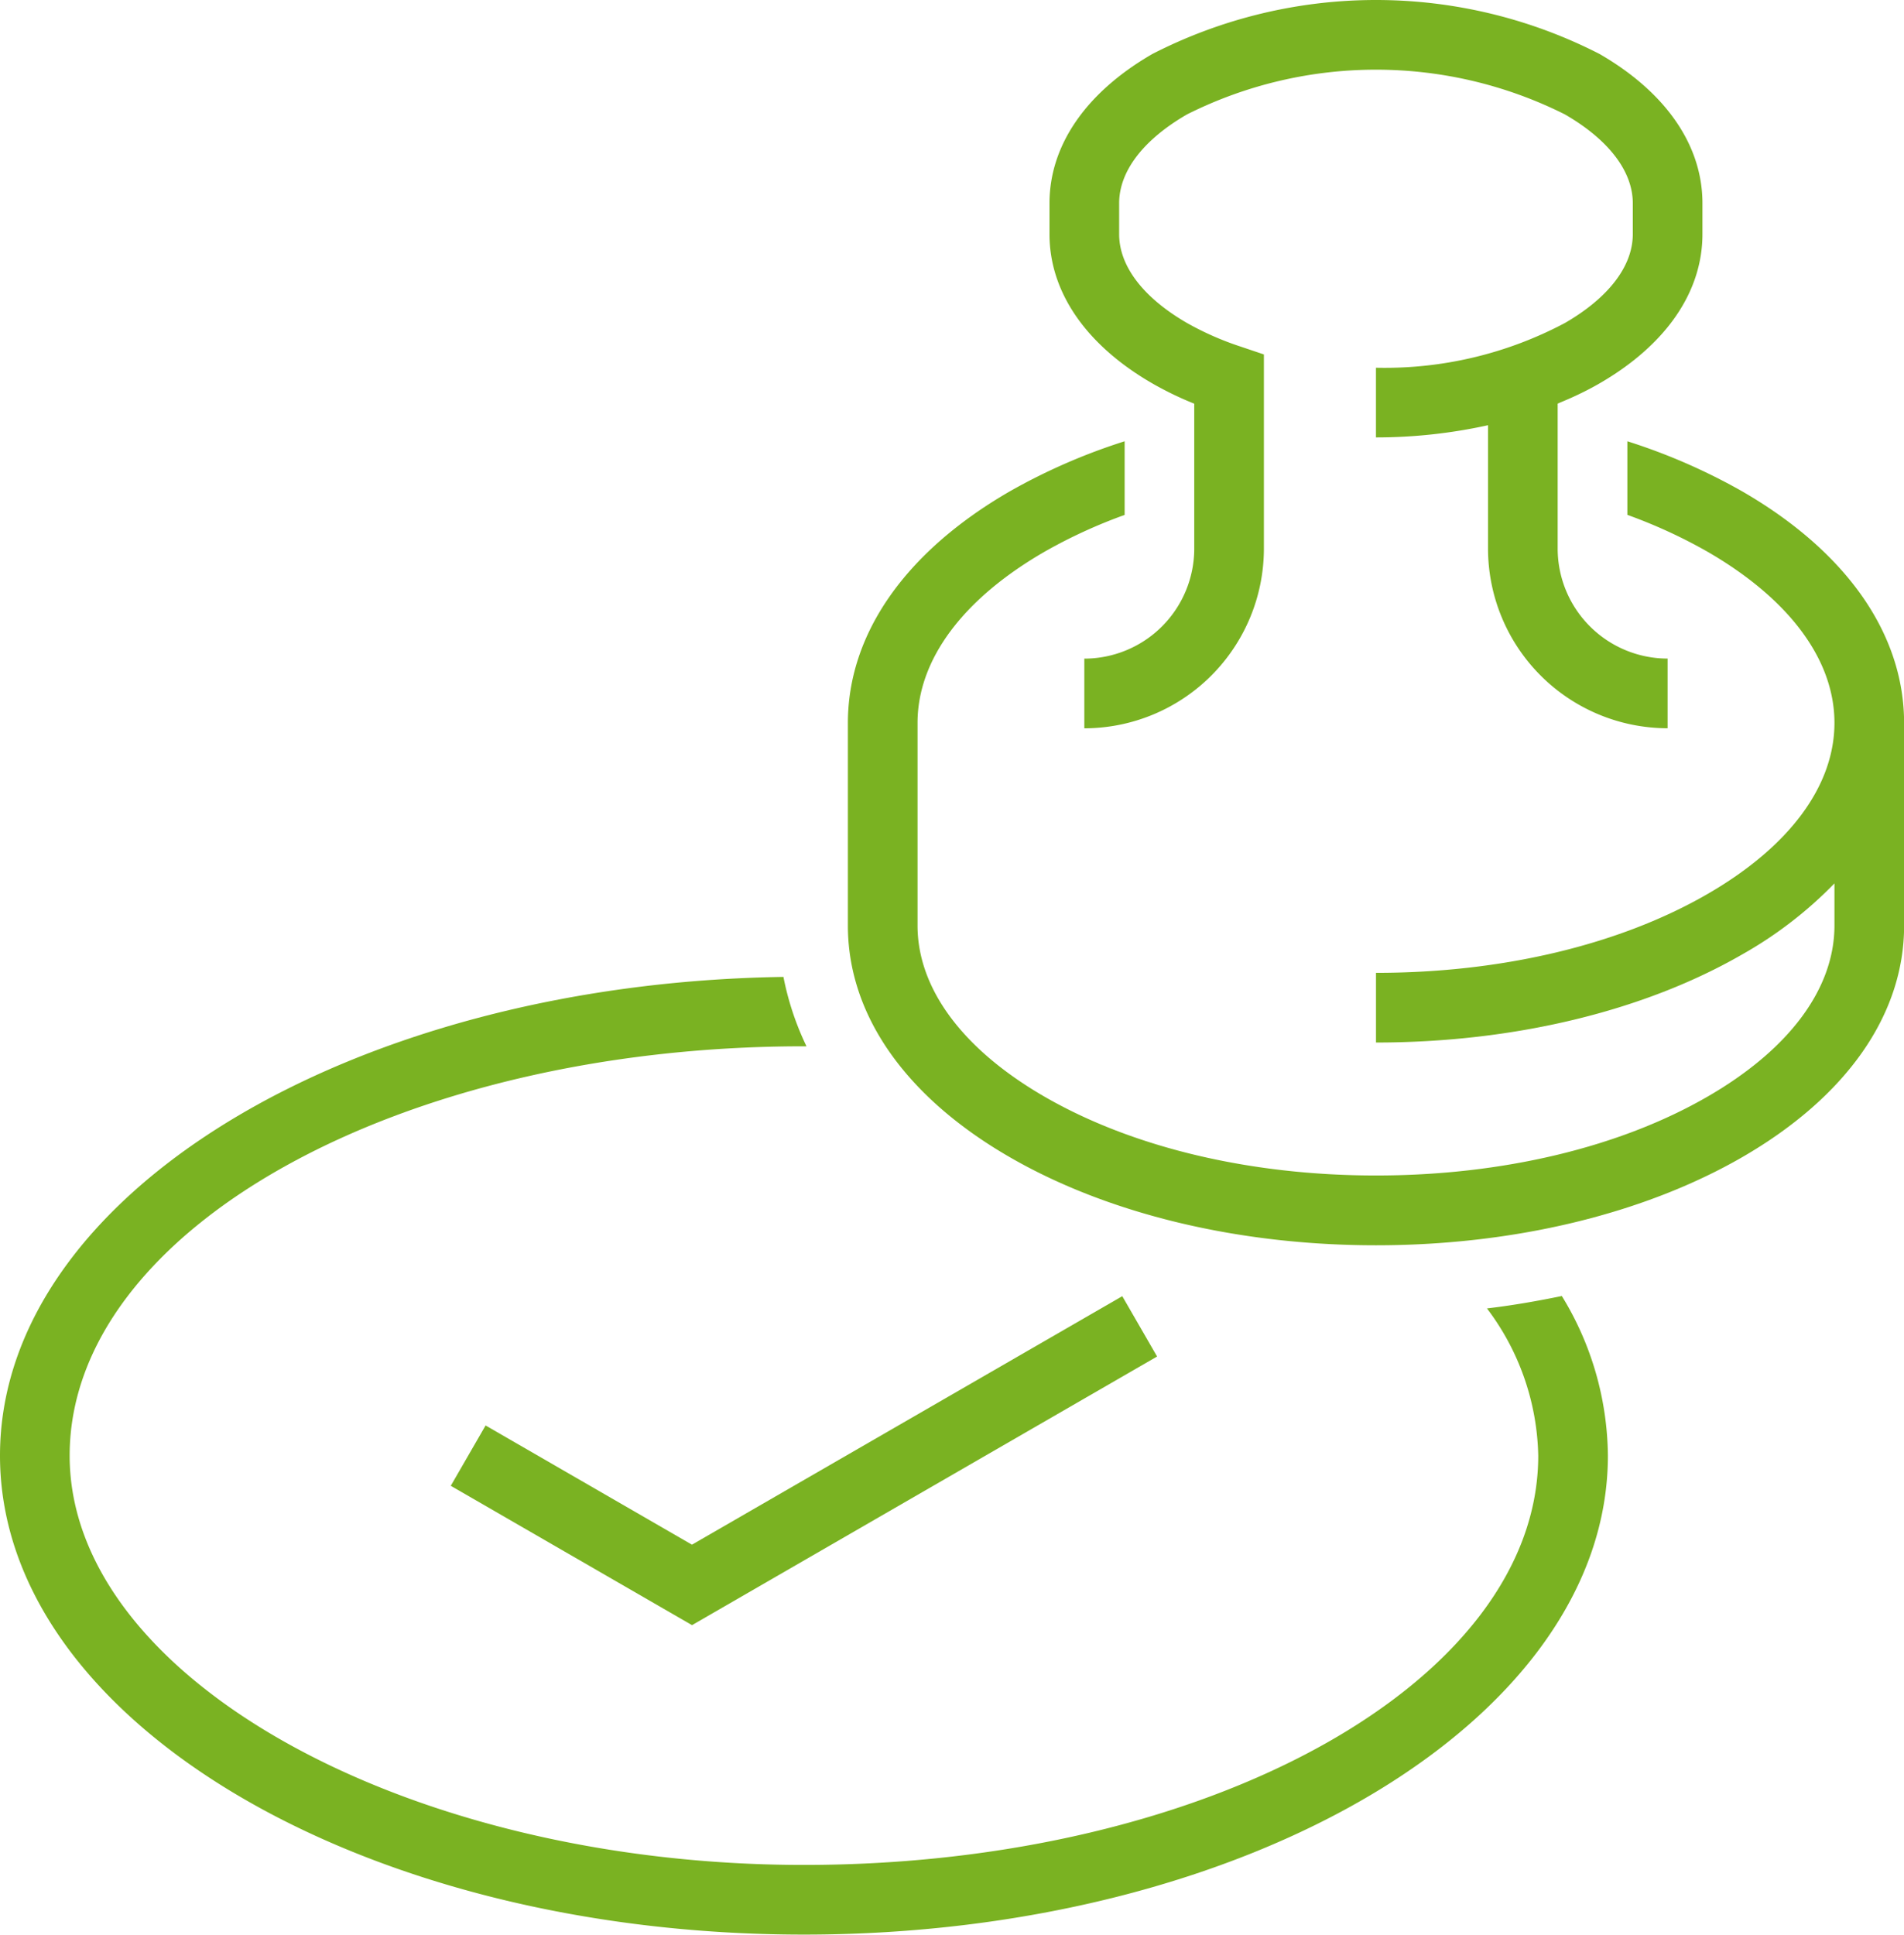
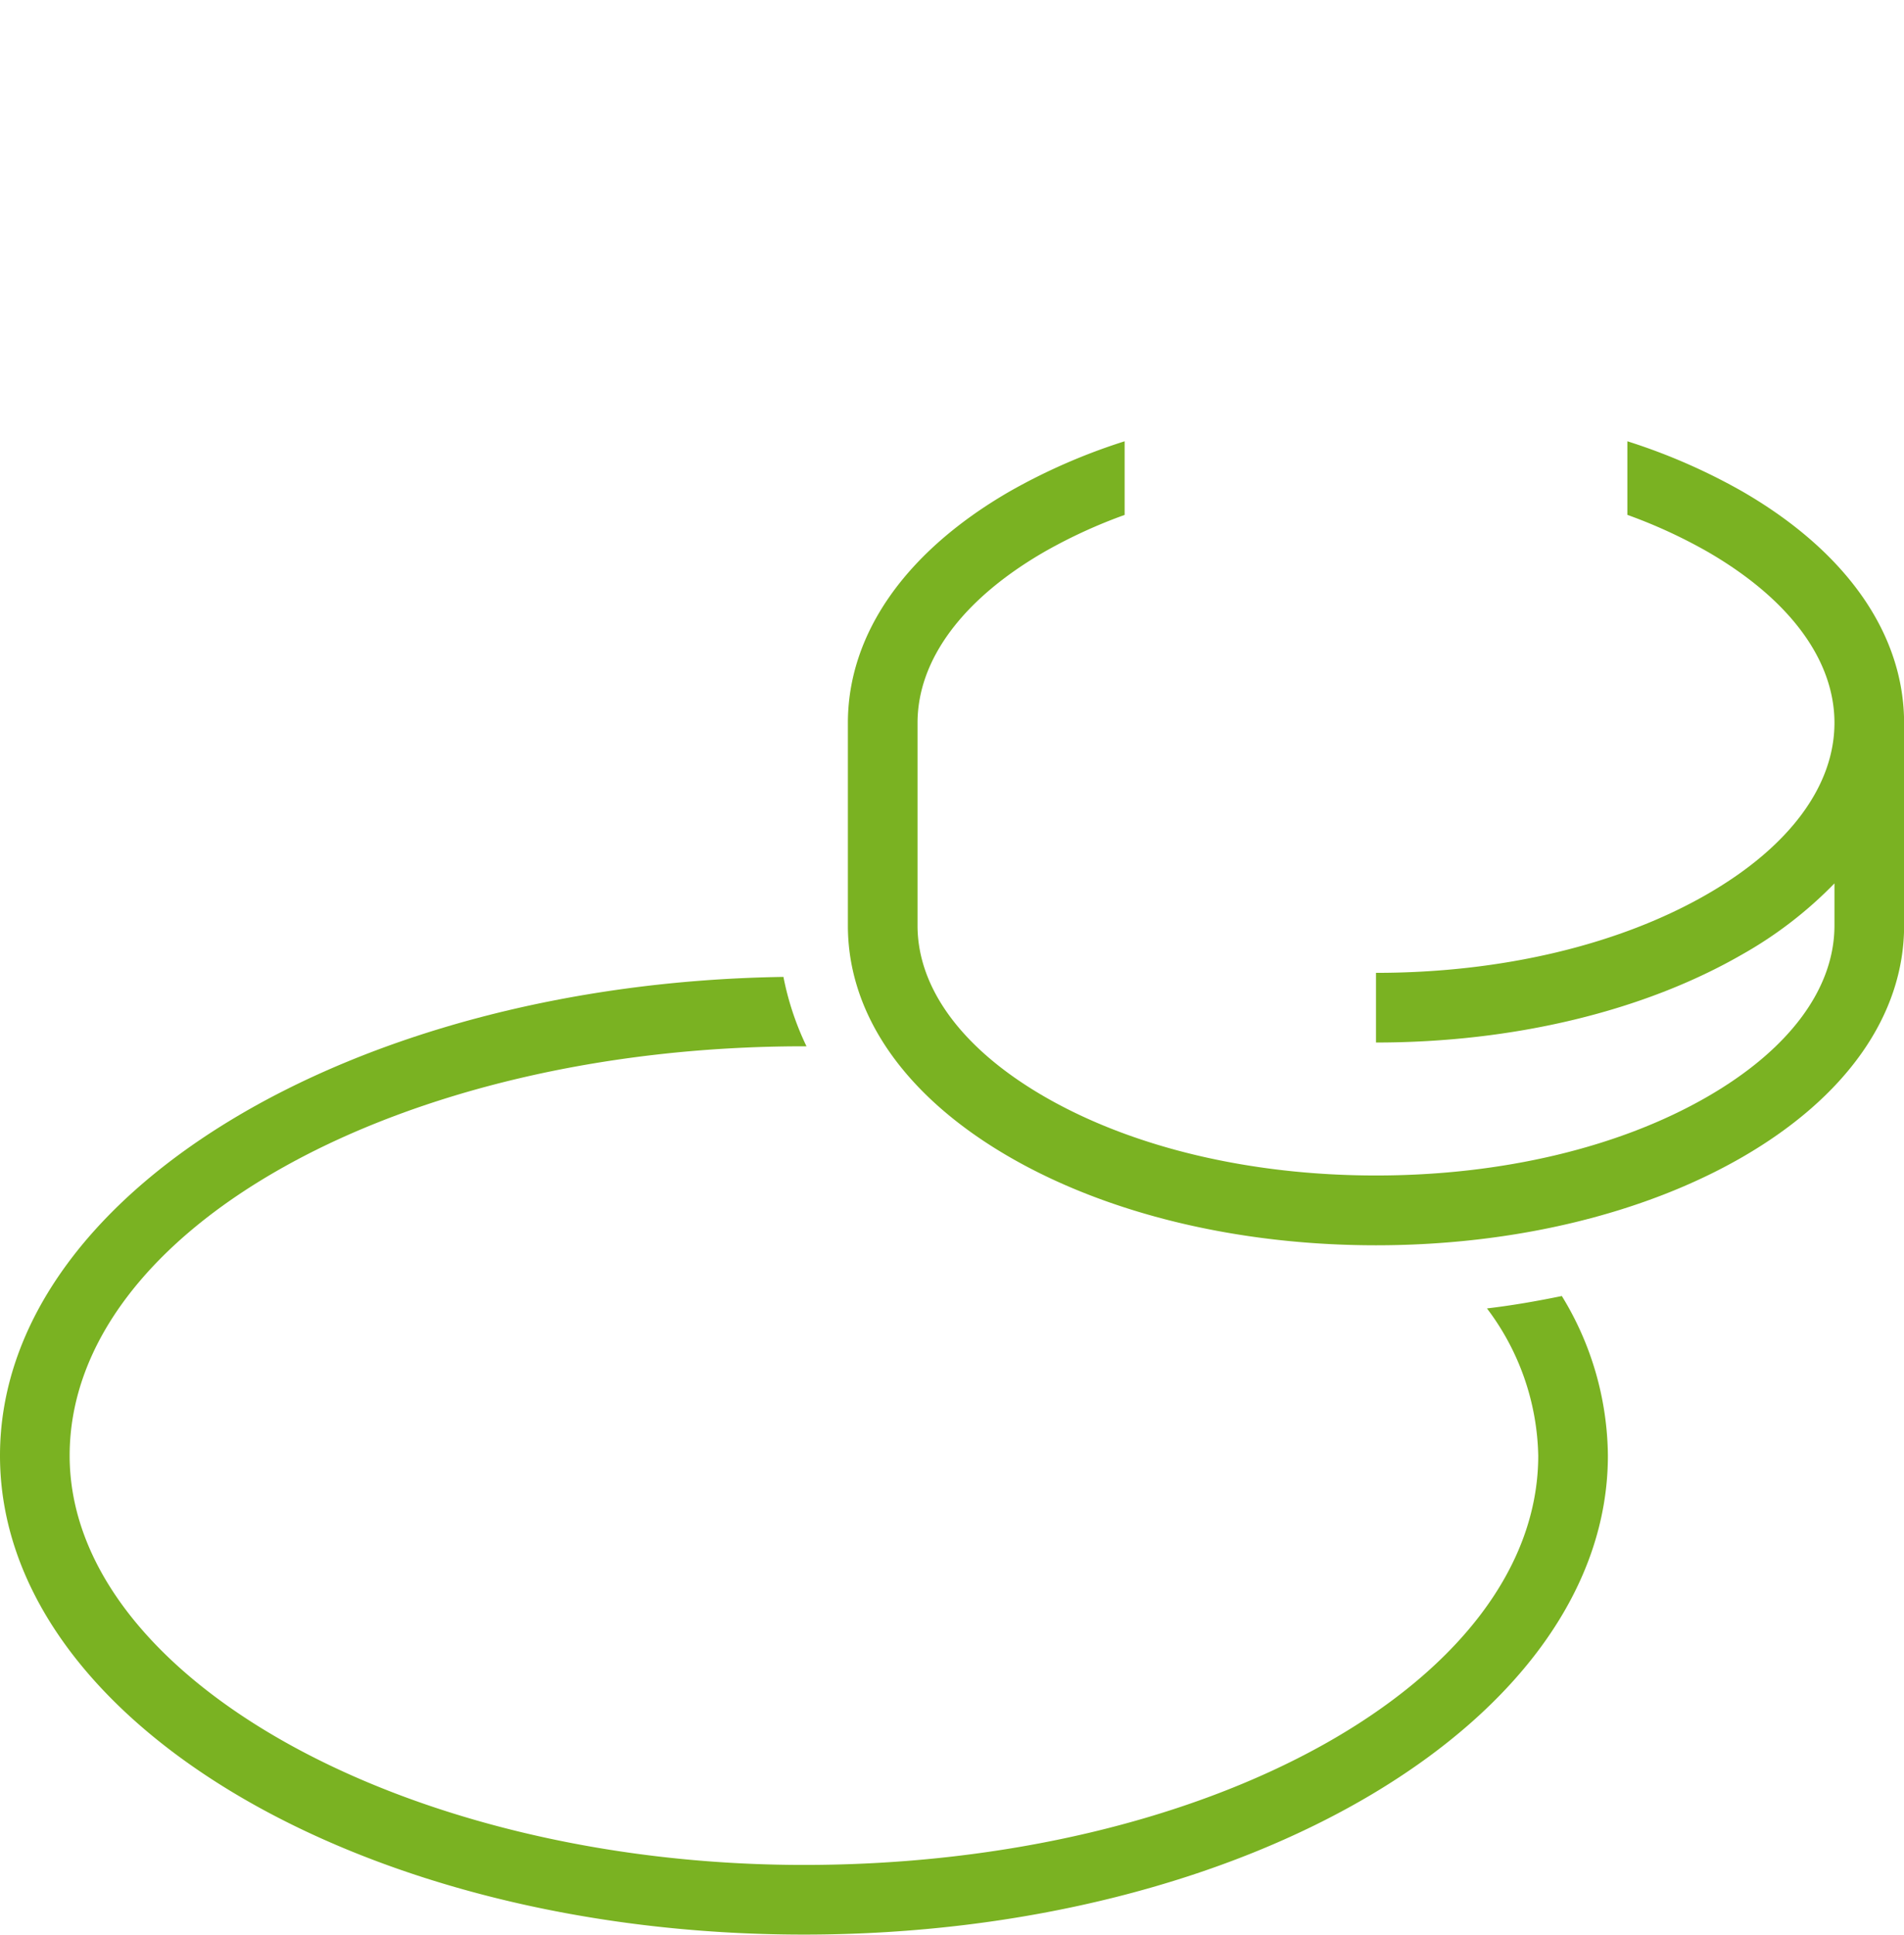
<svg xmlns="http://www.w3.org/2000/svg" width="109.344" height="111.073" viewBox="0 0 109.344 111.073">
  <g transform="translate(-777.25 -112.64)">
    <path d="M865.589,196.211c0,12.959-18.917,23.5-42.169,23.5-22.859,0-42.17-10.762-42.17-23.5,0-12.959,18.917-23.5,42.169-23.5l.147,0a16.422,16.422,0,0,1-1.324-3.984c-24.915.374-44.992,12.554-44.992,27.483,0,15.165,20.712,27.5,46.17,27.5s46.169-12.337,46.169-27.5a17.79,17.79,0,0,0-2.645-9.162c-1.407.288-2.834.54-4.3.712A14.464,14.464,0,0,1,865.589,196.211Z" fill="#7ab222" />
    <path d="M877.3,140.849a34.372,34.372,0,0,0-6.593-2.874V142.2a29.432,29.432,0,0,1,4.593,2.11c4.705,2.716,7.3,6.208,7.3,9.831s-2.591,7.115-7.3,9.832c-5.051,2.915-11.809,4.521-19.029,4.521v4c7.911,0,15.378-1.8,21.029-5.057a23.426,23.426,0,0,0,5.3-4.079v2.418c0,3.623-2.591,7.115-7.3,9.831-5.051,2.915-11.809,4.521-19.029,4.521s-13.977-1.606-19.028-4.521c-4.705-2.716-7.3-6.208-7.3-9.831V154.145c0-3.624,2.591-7.115,7.3-9.832a29.432,29.432,0,0,1,4.593-2.11v-4.228a34.372,34.372,0,0,0-6.593,2.874c-5.994,3.461-9.3,8.183-9.3,13.3v11.634c0,5.112,3.3,9.834,9.3,13.295,5.651,3.261,13.118,5.057,21.028,5.057s15.378-1.8,21.029-5.057c5.994-3.461,9.3-8.183,9.3-13.295V154.145h0C886.594,149.032,883.292,144.31,877.3,140.849Z" fill="#7ab222" />
-     <path d="M843.427,134.653a19.3,19.3,0,0,0,2.407,1.164v8.324a6.32,6.32,0,0,1-6.313,6.313v4a10.324,10.324,0,0,0,10.313-10.313V132.99l-1.36-.459a17.031,17.031,0,0,1-3.047-1.342c-2.519-1.454-3.906-3.267-3.906-5.106V124.31c0-1.839,1.387-3.652,3.906-5.106a24.207,24.207,0,0,1,21.685,0c2.52,1.454,3.907,3.267,3.907,5.106v1.773c0,1.838-1.388,3.651-3.907,5.106a22.073,22.073,0,0,1-10.843,2.564v4a29.841,29.841,0,0,0,6.436-.7v7.085a10.325,10.325,0,0,0,10.314,10.313v-4a6.32,6.32,0,0,1-6.314-6.313v-8.324c.044-.017.083-.038.127-.056.364-.152.726-.307,1.074-.476.421-.2.825-.412,1.206-.632,3.809-2.2,5.907-5.242,5.907-8.57V124.31c0-3.328-2.1-6.371-5.907-8.57a28.152,28.152,0,0,0-25.685,0c-3.808,2.2-5.906,5.241-5.906,8.57v1.773C837.521,129.411,839.619,132.455,843.427,134.653Z" fill="#7ab222" />
-     <path d="M805.137,194.48l-2,3.464,13.854,8L843.7,190.521l-2-3.464-24.712,14.267Z" fill="#7ab222" />
  </g>
</svg>